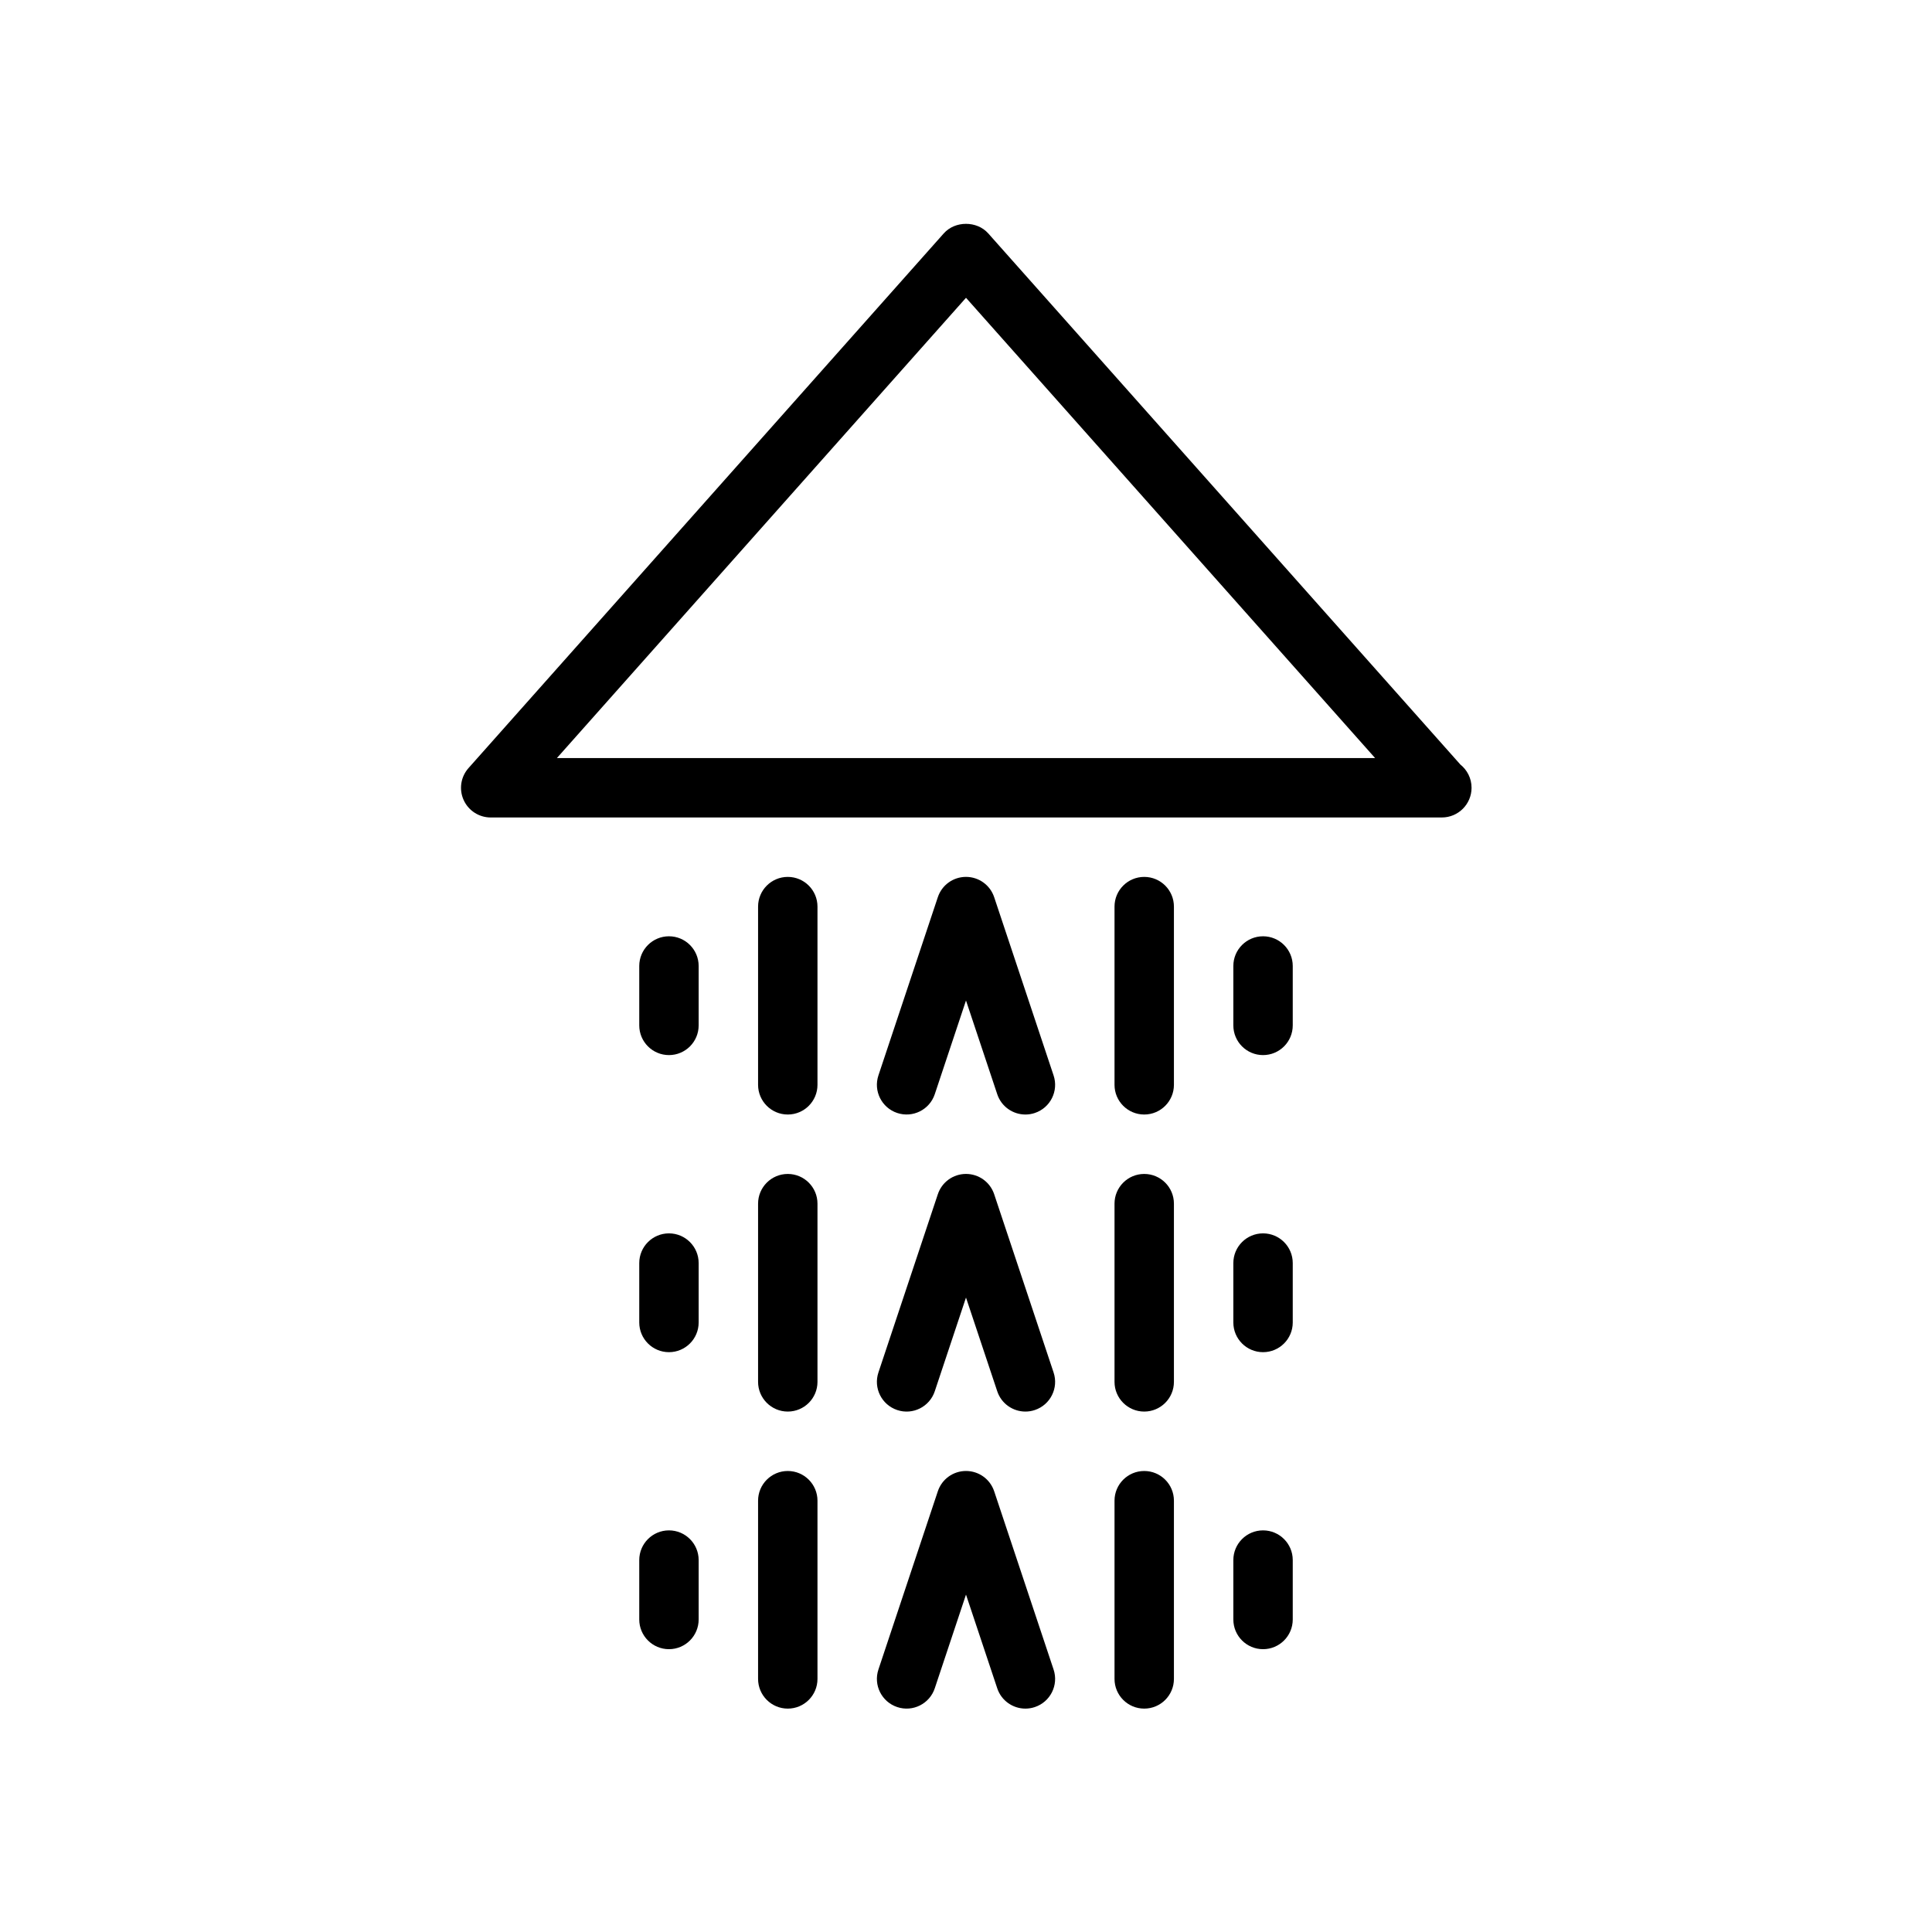
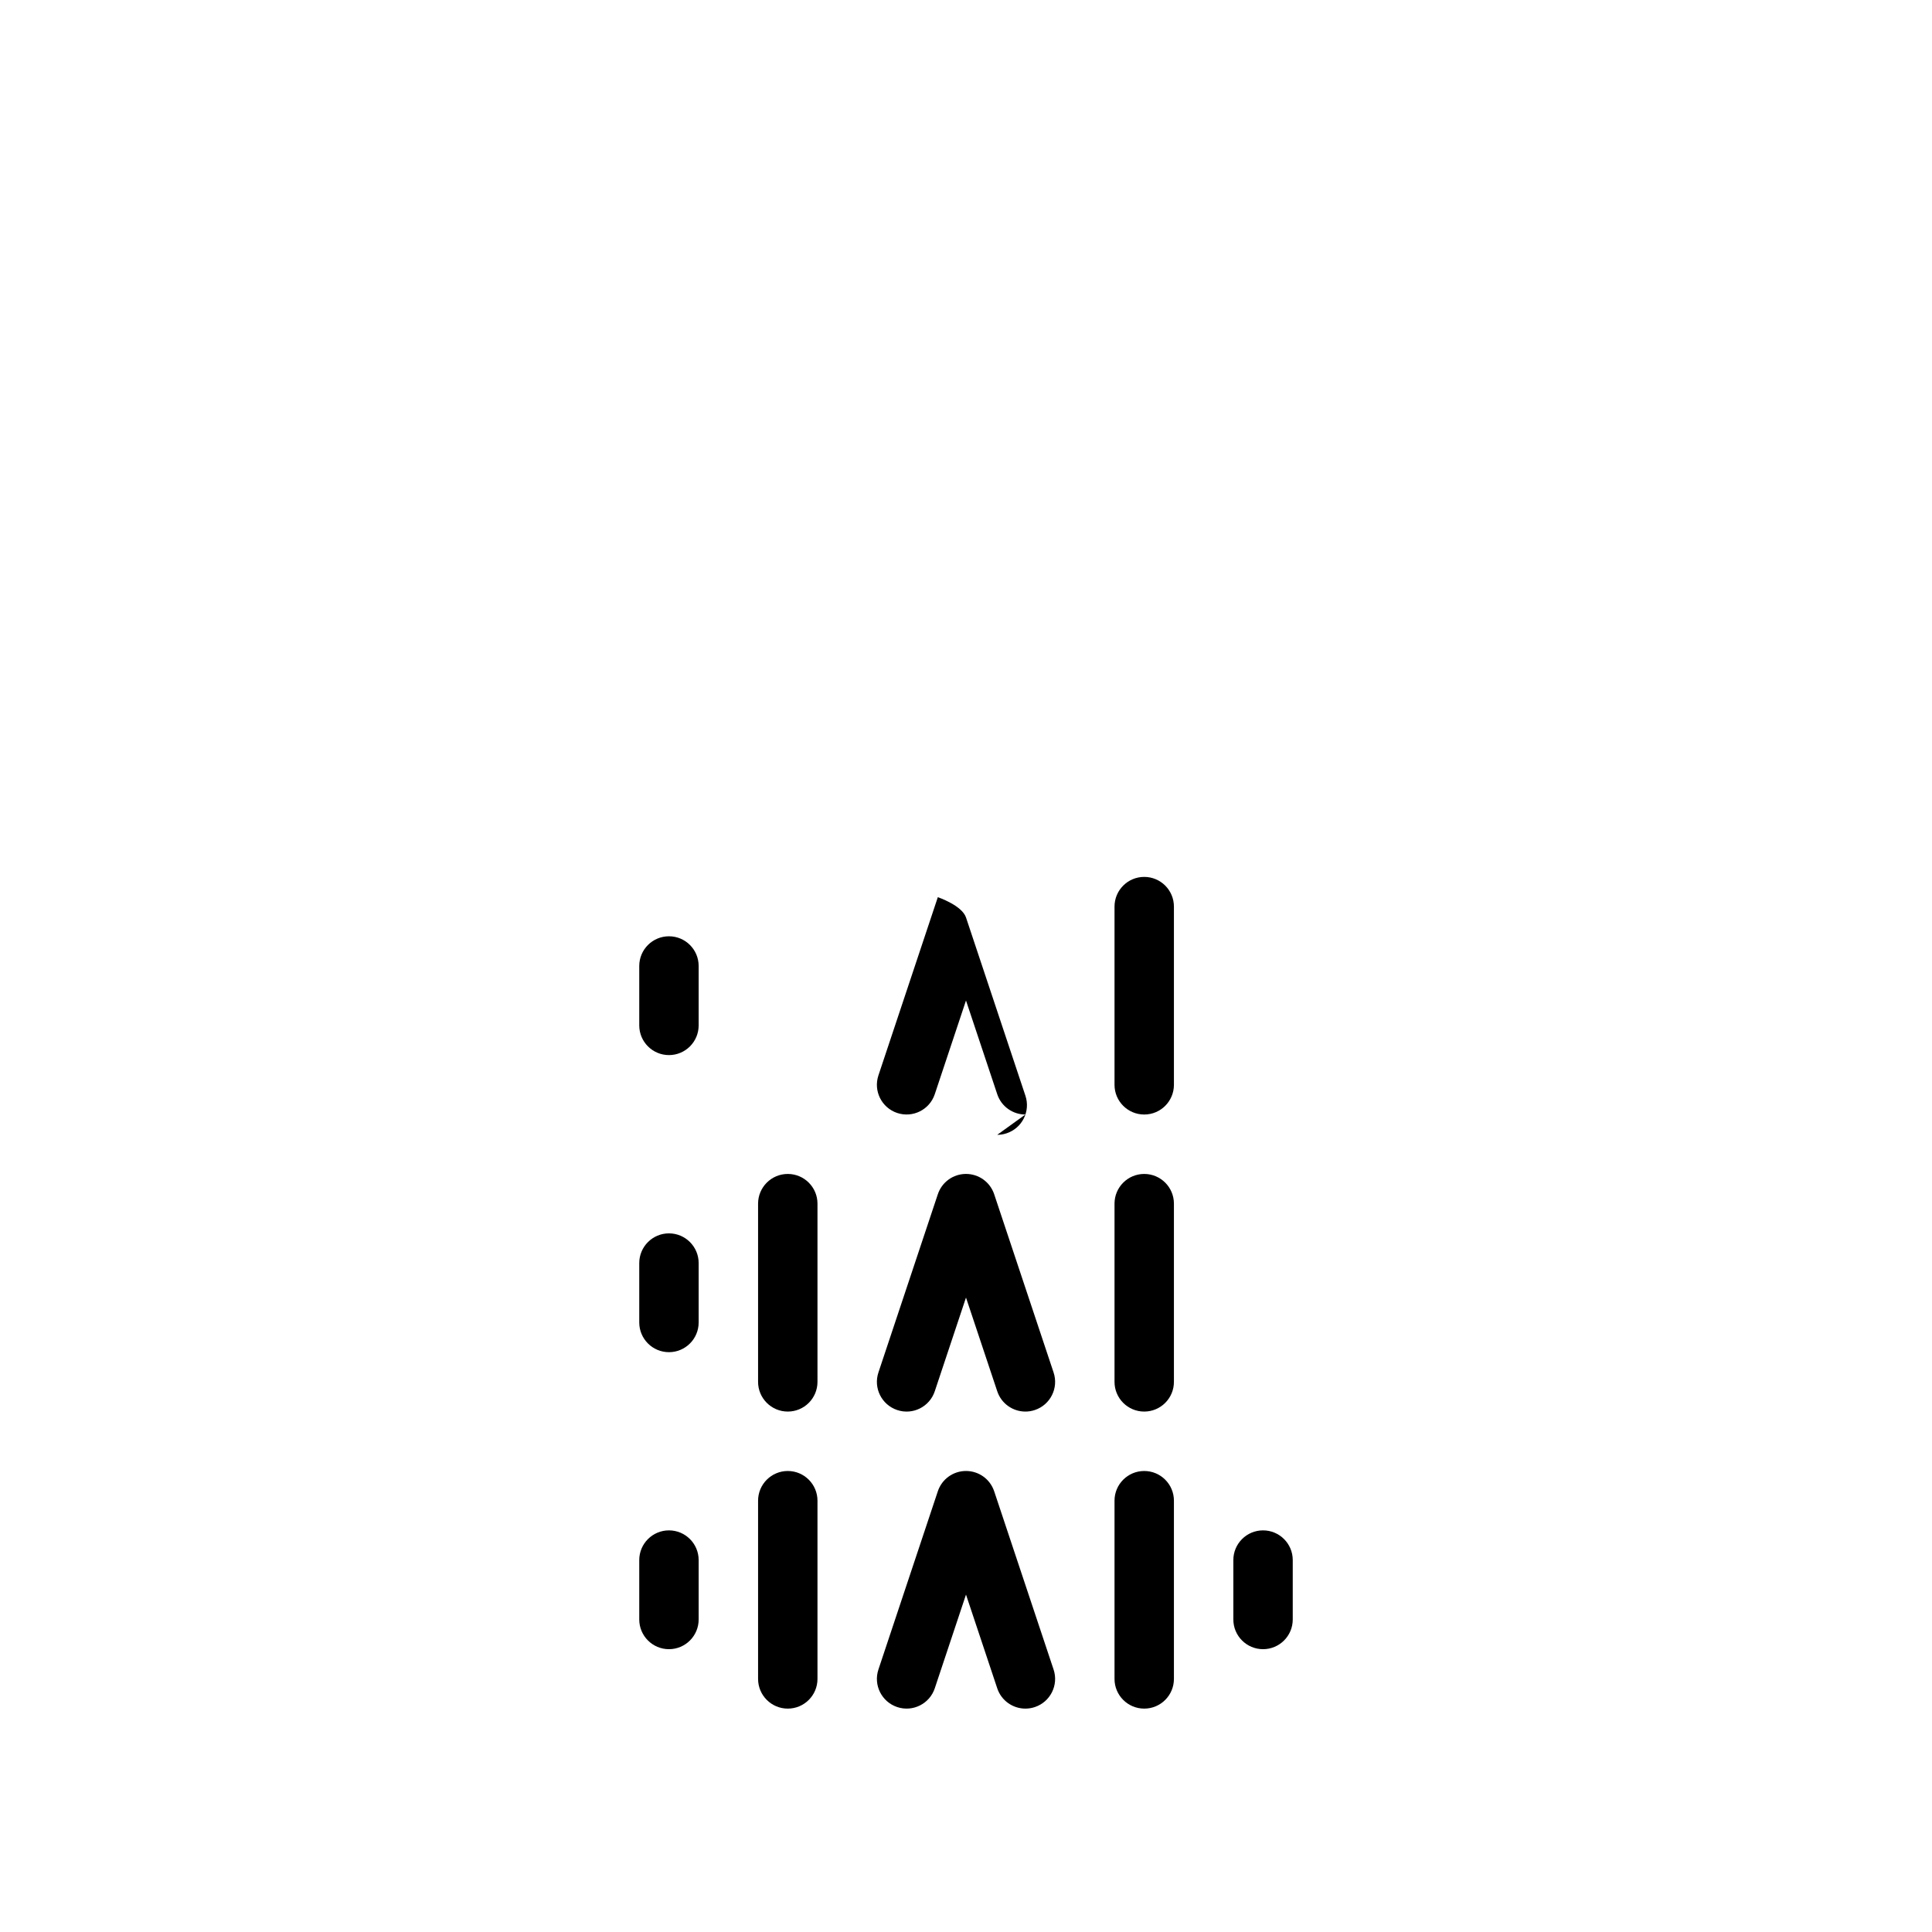
<svg xmlns="http://www.w3.org/2000/svg" fill="#000000" width="800px" height="800px" version="1.1" viewBox="144 144 512 512">
  <g>
-     <path d="m526.11 360.64c-0.039 0-0.102-0.008-0.156 0h-251.91c-3.102 0-5.91-1.82-7.18-4.644-1.273-2.824-0.762-6.141 1.301-8.453l125.95-141.7c2.992-3.363 8.777-3.363 11.77 0l125.12 140.76c1.809 1.441 2.973 3.668 2.973 6.164 0 4.348-3.527 7.871-7.871 7.871zm-234.53-15.742h216.84l-108.42-121.98z" />
-     <path d="m415.74 439.36c-3.297 0-6.367-2.086-7.461-5.383l-8.281-24.832-8.273 24.828c-1.371 4.117-5.824 6.352-9.957 4.977-4.125-1.379-6.352-5.832-4.977-9.957l15.742-47.23c1.07-3.215 4.07-5.379 7.465-5.379s6.398 2.164 7.469 5.383l15.742 47.23c1.379 4.125-0.852 8.582-4.977 9.957-0.832 0.281-1.672 0.406-2.492 0.406z" />
+     <path d="m415.74 439.36c-3.297 0-6.367-2.086-7.461-5.383l-8.281-24.832-8.273 24.828c-1.371 4.117-5.824 6.352-9.957 4.977-4.125-1.379-6.352-5.832-4.977-9.957l15.742-47.23s6.398 2.164 7.469 5.383l15.742 47.23c1.379 4.125-0.852 8.582-4.977 9.957-0.832 0.281-1.672 0.406-2.492 0.406z" />
    <path d="m415.74 518.08c-3.297 0-6.367-2.086-7.461-5.383l-8.281-24.828-8.273 24.828c-1.371 4.117-5.824 6.367-9.957 4.977-4.125-1.379-6.352-5.832-4.977-9.957l15.742-47.23c1.07-3.219 4.07-5.383 7.465-5.383s6.398 2.164 7.469 5.383l15.742 47.23c1.379 4.125-0.852 8.582-4.977 9.957-0.832 0.281-1.672 0.406-2.492 0.406z" />
    <path d="m415.74 596.8c-3.297 0-6.367-2.086-7.461-5.383l-8.281-24.832-8.273 24.828c-1.371 4.117-5.824 6.359-9.957 4.977-4.125-1.379-6.352-5.832-4.977-9.957l15.742-47.23c1.07-3.215 4.07-5.379 7.465-5.379s6.398 2.164 7.469 5.383l15.742 47.23c1.379 4.125-0.852 8.582-4.977 9.957-0.832 0.277-1.672 0.406-2.492 0.406z" />
-     <path d="m352.77 439.36c-4.344 0-7.871-3.527-7.871-7.871v-47.23c0-4.344 3.527-7.871 7.871-7.871s7.871 3.527 7.871 7.871v47.23c0 4.344-3.523 7.871-7.871 7.871z" />
    <path d="m352.77 518.08c-4.344 0-7.871-3.527-7.871-7.871v-47.23c0-4.344 3.527-7.871 7.871-7.871s7.871 3.527 7.871 7.871v47.23c0 4.344-3.523 7.871-7.871 7.871z" />
    <path d="m447.23 439.36c-4.352 0-7.871-3.527-7.871-7.871v-47.23c0-4.344 3.519-7.871 7.871-7.871 4.352 0 7.871 3.527 7.871 7.871v47.23c0 4.344-3.519 7.871-7.871 7.871z" />
-     <path d="m478.72 423.61c-4.352 0-7.871-3.527-7.871-7.871v-15.742c0-4.344 3.519-7.871 7.871-7.871s7.871 3.527 7.871 7.871v15.742c0 4.348-3.519 7.871-7.871 7.871z" />
-     <path d="m478.72 502.34c-4.352 0-7.871-3.527-7.871-7.871v-15.742c0-4.344 3.519-7.871 7.871-7.871s7.871 3.527 7.871 7.871v15.742c0 4.344-3.519 7.871-7.871 7.871z" />
    <path d="m478.72 581.05c-4.352 0-7.871-3.527-7.871-7.871v-15.742c0-4.344 3.519-7.871 7.871-7.871s7.871 3.527 7.871 7.871v15.742c0 4.344-3.519 7.871-7.871 7.871z" />
    <path d="m321.28 423.61c-4.344 0-7.871-3.527-7.871-7.871v-15.742c0-4.344 3.527-7.871 7.871-7.871s7.871 3.527 7.871 7.871v15.742c0 4.348-3.523 7.871-7.871 7.871z" />
    <path d="m321.28 502.34c-4.344 0-7.871-3.527-7.871-7.871v-15.742c0-4.344 3.527-7.871 7.871-7.871s7.871 3.527 7.871 7.871v15.742c0 4.344-3.523 7.871-7.871 7.871z" />
    <path d="m321.28 581.05c-4.344 0-7.871-3.527-7.871-7.871v-15.742c0-4.344 3.527-7.871 7.871-7.871s7.871 3.527 7.871 7.871v15.742c0 4.344-3.523 7.871-7.871 7.871z" />
    <path d="m447.23 518.08c-4.352 0-7.871-3.527-7.871-7.871v-47.23c0-4.344 3.519-7.871 7.871-7.871 4.352 0 7.871 3.527 7.871 7.871v47.23c0 4.344-3.519 7.871-7.871 7.871z" />
    <path d="m352.77 596.8c-4.344 0-7.871-3.527-7.871-7.871v-47.23c0-4.344 3.527-7.871 7.871-7.871s7.871 3.527 7.871 7.871v47.23c0 4.344-3.523 7.871-7.871 7.871z" />
    <path d="m447.23 596.8c-4.352 0-7.871-3.527-7.871-7.871v-47.23c0-4.344 3.519-7.871 7.871-7.871 4.352 0 7.871 3.527 7.871 7.871v47.23c0 4.344-3.519 7.871-7.871 7.871z" />
  </g>
</svg>